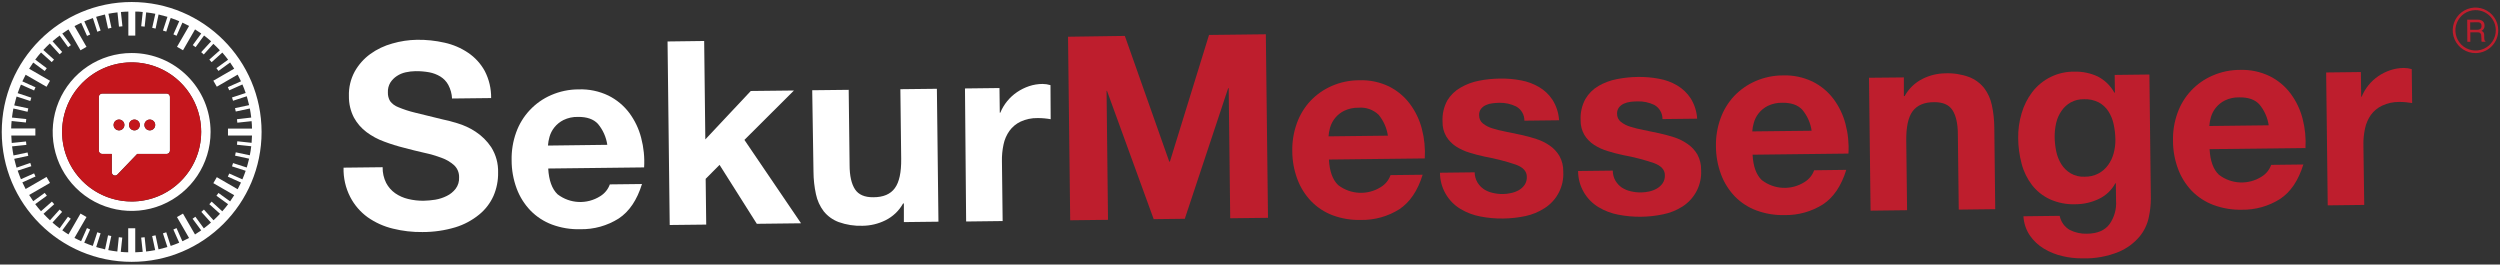
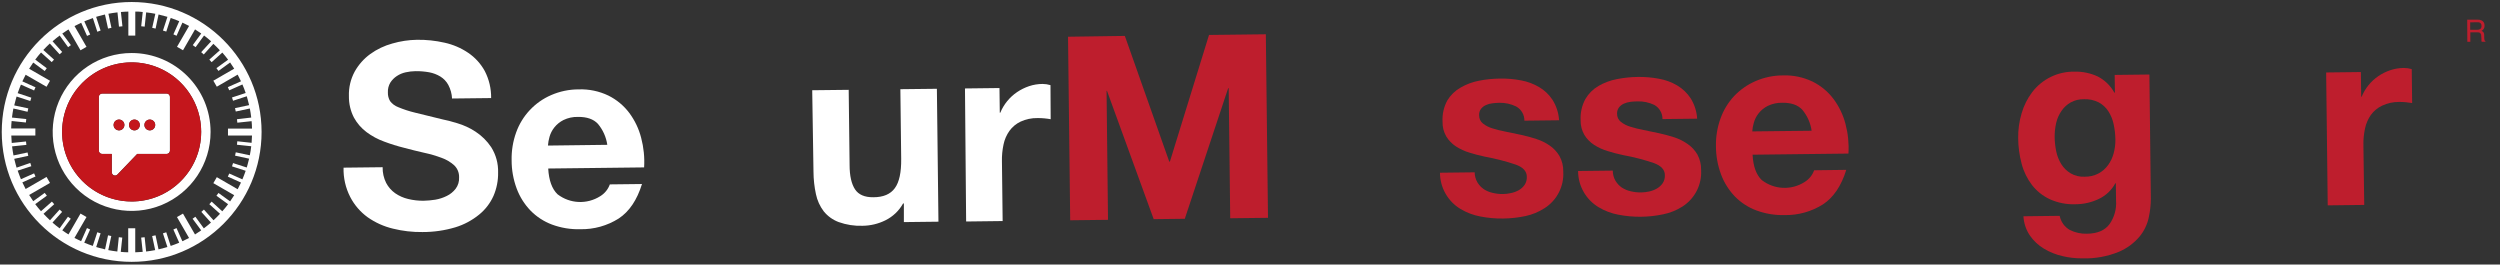
<svg xmlns="http://www.w3.org/2000/svg" width="671px" height="71px" viewBox="0 0 671 71" version="1.1">
  <rect x="0" y="0" width="671" height="71" fill="#333333" stroke="none" />
  <title>SekurMessengerW</title>
  <desc>Created with Sketch.</desc>
  <g id="Page-1" stroke="none" stroke-width="1" fill="none" fill-rule="evenodd">
    <g id="SekurMessengerW" fill-rule="nonzero">
      <path d="M662.2,5.27 L664.91,5.27 C665.286,5.256 665.66,5.321 666.01,5.46 C666.557,5.703 666.893,6.263 666.85,6.86 C666.873,7.165 666.799,7.469 666.64,7.73 C666.49,7.968 666.28,8.161 666.03,8.29 C666.238,8.362 666.421,8.49 666.56,8.66 C666.702,8.88 666.772,9.139 666.76,9.4 L666.76,10.2 C666.763,10.372 666.783,10.542 666.82,10.71 C666.845,10.867 666.946,11.002 667.09,11.07 L667.09,11.2 L666.09,11.2 C666.057,11.14 666.034,11.076 666.02,11.01 C666.02,10.93 666.02,10.77 666.02,10.54 L665.96,9.54 C665.969,9.224 665.804,8.928 665.53,8.77 C665.304,8.685 665.061,8.651 664.82,8.67 L663.04,8.67 L663.04,11.22 L662.23,11.22 L662.2,5.27 Z M664.85,8 C665.157,8.016 665.461,7.936 665.72,7.77 C665.955,7.562 666.072,7.251 666.03,6.94 C666.07,6.586 665.887,6.244 665.57,6.08 C665.369,5.991 665.149,5.953 664.93,5.97 L663,6 L663,8 L664.85,8 Z" id="Shape" fill="#BE1E2D" />
-       <path d="M664.53,14.25 C662.056,14.294 659.799,12.842 658.815,10.571 C657.83,8.301 658.313,5.66 660.037,3.885 C661.761,2.109 664.385,1.549 666.684,2.466 C668.983,3.383 670.501,5.595 670.53,8.07 C670.564,11.427 667.887,14.184 664.53,14.25 L664.53,14.25 Z M664.39,2.72 C662.197,2.744 660.235,4.088 659.419,6.124 C658.604,8.159 659.095,10.486 660.664,12.018 C662.233,13.55 664.571,13.985 666.587,13.121 C668.602,12.257 669.898,10.263 669.87,8.07 C669.832,5.08 667.38,2.687 664.39,2.72 Z" id="Shape" fill="#BE1E2D" />
      <path d="M103.64,49.09 C104.216,50.192 105.045,51.141 106.06,51.86 C107.119,52.592 108.306,53.118 109.56,53.41 C110.918,53.739 112.312,53.897 113.71,53.88 C114.748,53.855 115.784,53.761 116.81,53.6 C117.884,53.421 118.925,53.084 119.9,52.6 C120.836,52.152 121.655,51.491 122.29,50.67 C122.954,49.786 123.284,48.694 123.22,47.59 C123.259,46.38 122.783,45.21 121.91,44.37 C120.928,43.49 119.783,42.811 118.54,42.37 C117.005,41.801 115.431,41.343 113.83,41 C112.083,40.607 110.307,40.167 108.5,39.68 C106.668,39.228 104.865,38.667 103.1,38 C101.41,37.39 99.82,36.534 98.38,35.46 C96.99,34.418 95.838,33.092 95,31.57 C94.082,29.794 93.618,27.819 93.65,25.82 C93.568,23.518 94.103,21.236 95.2,19.21 C96.238,17.357 97.664,15.751 99.38,14.5 C101.166,13.215 103.168,12.26 105.29,11.68 C107.439,11.054 109.662,10.717 111.9,10.68 C114.399,10.642 116.893,10.904 119.33,11.46 C121.597,11.956 123.749,12.879 125.67,14.18 C127.518,15.43 129.04,17.103 130.11,19.06 C131.271,21.301 131.859,23.796 131.82,26.32 L121.33,26.44 C121.268,25.168 120.927,23.925 120.33,22.8 C119.826,21.873 119.088,21.094 118.19,20.54 C117.266,19.983 116.25,19.597 115.19,19.4 C113.969,19.182 112.73,19.082 111.49,19.1 C110.612,19.114 109.737,19.218 108.88,19.41 C108.035,19.594 107.231,19.933 106.51,20.41 C105.814,20.865 105.221,21.461 104.77,22.16 C104.295,22.952 104.065,23.867 104.11,24.79 C104.079,25.609 104.28,26.42 104.69,27.13 C105.25,27.871 106.01,28.437 106.88,28.76 C108.337,29.372 109.842,29.864 111.38,30.23 L118.89,32.07 C119.81,32.24 121.09,32.56 122.73,33.07 C124.462,33.58 126.109,34.342 127.62,35.33 C129.3,36.425 130.739,37.851 131.85,39.52 C133.12,41.549 133.76,43.908 133.69,46.3 C133.73,48.461 133.307,50.606 132.45,52.59 C131.579,54.534 130.264,56.247 128.61,57.59 C126.728,59.129 124.565,60.288 122.24,61 C119.369,61.861 116.387,62.292 113.39,62.28 C110.725,62.317 108.067,62.011 105.48,61.37 C103.04,60.79 100.732,59.751 98.68,58.31 C96.715,56.889 95.112,55.025 94,52.87 C92.751,50.439 92.135,47.732 92.21,45 L102.7,44.88 C102.667,46.339 102.99,47.784 103.64,49.09 Z" id="Path" fill="#FFFFFF" />
      <path d="M149.64,52.14 C152.971,54.705 157.55,54.913 161.1,52.66 C162.297,51.929 163.207,50.81 163.68,49.49 L172.31,49.39 C170.977,53.69 168.897,56.773 166.07,58.64 C162.988,60.593 159.398,61.595 155.75,61.52 C153.16,61.595 150.58,61.17 148.15,60.27 C145.973,59.456 144.003,58.173 142.38,56.51 C140.758,54.819 139.499,52.815 138.68,50.62 C137.773,48.182 137.312,45.601 137.32,43 C137.266,40.456 137.679,37.924 138.54,35.53 C140.15,31.046 143.541,27.427 147.91,25.53 C150.244,24.512 152.764,23.987 155.31,23.99 C158.073,23.888 160.819,24.461 163.31,25.66 C165.514,26.756 167.432,28.351 168.91,30.32 C170.393,32.32 171.473,34.588 172.09,37 C172.774,39.584 173.041,42.261 172.88,44.93 L147.14,45.23 C147.32,48.41 148.153,50.713 149.64,52.14 Z M160.49,33.25 C159.303,31.97 157.513,31.347 155.12,31.38 C153.775,31.342 152.44,31.63 151.23,32.22 C150.274,32.7 149.435,33.382 148.77,34.22 C148.183,34.961 147.748,35.81 147.49,36.72 C147.27,37.487 147.129,38.274 147.07,39.07 L163,38.87 C162.699,36.801 161.831,34.855 160.49,33.25 L160.49,33.25 Z" id="Shape" fill="#FFFFFF" />
-       <polygon id="Path" fill="#FFFFFF" points="189 11 189.31 37.42 201.51 24.42 213.1 24.29 199.8 37.55 215 59.93 203.13 60.07 193.13 44.25 189.4 48 189.55 60.28 179.75 60.39 179.17 11.13" />
      <path d="M242.6,59.61 L242.6,54.61 L242.39,54.61 C241.298,56.576 239.63,58.161 237.61,59.15 C235.725,60.074 233.659,60.569 231.56,60.6 C229.359,60.684 227.163,60.345 225.09,59.6 C223.523,59.015 222.142,58.02 221.09,56.72 C220.06,55.361 219.346,53.79 219,52.12 C218.573,50.148 218.352,48.137 218.34,46.12 L218,24.22 L227.79,24.11 L228.03,44.25 C228.03,47.25 228.55,49.39 229.49,50.82 C230.43,52.25 232.07,52.97 234.41,52.94 C237.077,52.94 239,52.123 240.18,50.49 C241.36,48.89 241.92,46.27 241.88,42.64 L241.66,23.94 L251.46,23.83 L251.88,59.5 L242.6,59.61 Z" id="Path" fill="#FFFFFF" />
      <path d="M268.26,23.63 L268.34,30.25 L268.48,30.25 C269.41,27.999 270.982,26.072 273,24.71 C273.997,24.038 275.08,23.503 276.22,23.12 C277.378,22.736 278.59,22.537 279.81,22.53 C280.535,22.534 281.256,22.642 281.95,22.85 L282,32 C281.53,31.91 281,31.83 280.34,31.77 C279.719,31.709 279.094,31.683 278.47,31.69 C276.905,31.662 275.353,31.987 273.93,32.64 C272.736,33.203 271.703,34.06 270.93,35.13 C270.156,36.22 269.617,37.46 269.35,38.77 C269.033,40.245 268.888,41.752 268.92,43.26 L269.11,59.33 L259.31,59.45 L259,23.74 L268.26,23.63 Z" id="Path" fill="#FFFFFF" />
      <polygon id="Path" fill="#BE1E2D" points="301.91 9.64 313.83 43.38 314 43.38 324.5 9.38 339.75 9.2 340.33 58.46 330.19 58.58 329.78 23.67 329.64 23.67 318 58.72 309.65 58.82 297.12 24.39 297 24.39 297.39 59 287.24 59.12 286.66 9.86" />
-       <path d="M359.17,49.68 C362.501,52.245 367.08,52.453 370.63,50.2 C371.838,49.465 372.753,48.334 373.22,47 L381.84,46.9 C380.507,51.187 378.427,54.27 375.6,56.15 C372.517,58.093 368.934,59.093 365.29,59.03 C362.697,59.104 360.113,58.68 357.68,57.78 C355.503,56.958 353.533,55.667 351.91,54 C350.293,52.308 349.037,50.303 348.22,48.11 C347.314,45.689 346.85,43.125 346.85,40.54 C346.799,37.996 347.216,35.464 348.08,33.07 C348.876,30.843 350.118,28.801 351.73,27.07 C353.351,25.369 355.296,24.009 357.45,23.07 C359.785,22.055 362.304,21.534 364.85,21.54 C367.595,21.443 370.323,22.013 372.8,23.2 C375.007,24.3 376.928,25.899 378.41,27.87 C379.908,29.881 381.001,32.163 381.63,34.59 C382.306,37.176 382.569,39.852 382.41,42.52 L356.68,42.82 C356.853,45.987 357.683,48.273 359.17,49.68 Z M370,30.78 C368.56,29.417 366.605,28.736 364.63,28.91 C363.285,28.88 361.953,29.168 360.74,29.75 C358.918,30.663 357.559,32.293 356.99,34.25 C356.768,35.016 356.63,35.804 356.58,36.6 L372.51,36.41 C372.205,34.339 371.337,32.391 370,30.78 L370,30.78 Z" id="Shape" fill="#BE1E2D" />
      <path d="M396.53,48.93 C396.959,49.661 397.543,50.289 398.24,50.77 C398.973,51.245 399.786,51.584 400.64,51.77 C401.553,51.99 402.491,52.094 403.43,52.08 C404.161,52.065 404.888,51.975 405.6,51.81 C406.325,51.653 407.022,51.39 407.67,51.03 C408.274,50.678 408.796,50.201 409.2,49.63 C409.628,48.986 409.838,48.222 409.8,47.45 C409.8,45.98 408.8,44.88 406.8,44.17 C404.118,43.269 401.374,42.564 398.59,42.06 C397.16,41.76 395.77,41.39 394.41,40.97 C393.12,40.585 391.891,40.02 390.76,39.29 C389.715,38.604 388.834,37.696 388.18,36.63 C387.481,35.416 387.135,34.03 387.18,32.63 C387.074,30.658 387.517,28.695 388.46,26.96 C389.328,25.531 390.546,24.347 392,23.52 C393.533,22.626 395.207,22 396.95,21.67 C398.807,21.299 400.696,21.105 402.59,21.09 C404.481,21.056 406.371,21.217 408.23,21.57 C409.951,21.881 411.603,22.494 413.11,23.38 C414.557,24.236 415.789,25.413 416.71,26.82 C417.737,28.467 418.338,30.343 418.46,32.28 L409.15,32.39 C409.174,30.817 408.333,29.358 406.96,28.59 C405.543,27.894 403.978,27.551 402.4,27.59 C401.798,27.602 401.197,27.645 400.6,27.72 C399.995,27.783 399.405,27.941 398.85,28.19 C398.333,28.411 397.876,28.754 397.52,29.19 C397.127,29.707 396.941,30.353 397,31 C396.992,31.825 397.36,32.609 398,33.13 C398.751,33.726 399.61,34.171 400.53,34.44 C401.699,34.804 402.887,35.101 404.09,35.33 C405.43,35.59 406.79,35.88 408.18,36.18 C409.592,36.482 410.988,36.86 412.36,37.31 C413.657,37.723 414.885,38.33 416,39.11 C417.053,39.845 417.933,40.801 418.58,41.91 C419.272,43.185 419.616,44.62 419.58,46.07 C419.81,49.998 417.897,53.743 414.58,55.86 C412.999,56.884 411.243,57.61 409.4,58 C407.427,58.415 405.417,58.633 403.4,58.65 C401.36,58.68 399.322,58.495 397.32,58.1 C395.449,57.751 393.655,57.074 392.02,56.1 C388.594,54.049 386.495,50.352 386.49,46.36 L395.8,46.25 C395.805,47.192 396.057,48.116 396.53,48.93 L396.53,48.93 Z" id="Path" fill="#BE1E2D" />
      <path d="M433.58,48.5 C434.012,49.229 434.595,49.856 435.29,50.34 C436.025,50.812 436.838,51.15 437.69,51.34 C438.603,51.56 439.541,51.665 440.48,51.65 C441.21,51.639 441.938,51.552 442.65,51.39 C443.374,51.236 444.069,50.97 444.71,50.6 C445.322,50.255 445.848,49.776 446.25,49.2 C446.679,48.557 446.889,47.792 446.85,47.02 C446.85,45.553 445.85,44.463 443.85,43.75 C441.172,42.844 438.432,42.135 435.65,41.63 C434.22,41.33 432.83,40.97 431.47,40.54 C430.18,40.155 428.951,39.59 427.82,38.86 C426.773,38.176 425.891,37.268 425.24,36.2 C424.548,35.001 424.202,33.634 424.24,32.25 C424.134,30.275 424.577,28.309 425.52,26.57 C426.365,25.133 427.563,23.935 429,23.09 C430.548,22.188 432.239,21.559 434,21.23 C435.862,20.864 437.753,20.67 439.65,20.65 C441.538,20.624 443.425,20.788 445.28,21.14 C447.005,21.443 448.661,22.052 450.17,22.94 C451.612,23.803 452.842,24.979 453.77,26.38 C454.798,28.03 455.4,29.91 455.52,31.85 L446.21,31.96 C446.229,30.38 445.381,28.918 444,28.15 C442.578,27.475 441.013,27.152 439.44,27.21 C438.838,27.218 438.237,27.258 437.64,27.33 C437.037,27.402 436.448,27.56 435.89,27.8 C435.375,28.026 434.92,28.368 434.56,28.8 C434.175,29.303 433.984,29.928 434.02,30.56 C434.009,31.386 434.377,32.171 435.02,32.69 C435.771,33.286 436.63,33.73 437.55,34 C438.719,34.364 439.907,34.661 441.11,34.89 C442.45,35.15 443.81,35.43 445.2,35.74 C446.612,36.04 448.007,36.414 449.38,36.86 C450.671,37.281 451.892,37.895 453,38.68 C454.053,39.411 454.933,40.364 455.58,41.47 C456.273,42.748 456.618,44.186 456.58,45.64 C456.804,49.567 454.892,53.309 451.58,55.43 C449.994,56.442 448.235,57.151 446.39,57.52 C442.438,58.358 438.357,58.396 434.39,57.63 C432.518,57.284 430.724,56.607 429.09,55.63 C425.662,53.587 423.561,49.891 423.56,45.9 L432.87,45.79 C432.866,46.74 433.11,47.674 433.58,48.5 L433.58,48.5 Z" id="Path" fill="#BE1E2D" />
      <path d="M472.87,48.34 C476.199,50.908 480.778,51.12 484.33,48.87 C485.528,48.138 486.441,47.02 486.92,45.7 L495.54,45.59 C494.207,49.89 492.13,52.973 489.31,54.84 C486.229,56.789 482.645,57.793 479,57.73 C476.406,57.796 473.824,57.368 471.39,56.47 C469.213,55.658 467.242,54.374 465.62,52.71 C464.005,51.016 462.75,49.012 461.93,46.82 C461.029,44.394 460.565,41.828 460.56,39.24 C460.51,36.699 460.927,34.17 461.79,31.78 C462.587,29.553 463.829,27.512 465.44,25.78 C467.061,24.079 469.006,22.719 471.16,21.78 C473.494,20.762 476.014,20.237 478.56,20.24 C481.306,20.146 484.034,20.719 486.51,21.91 C488.717,23.006 490.638,24.601 492.12,26.57 C493.62,28.583 494.713,30.869 495.34,33.3 C496.021,35.881 496.285,38.555 496.12,41.22 L470.39,41.52 C470.55,44.64 471.38,46.94 472.87,48.34 Z M483.73,29.45 C482.543,28.17 480.753,27.547 478.36,27.58 C477.015,27.55 475.683,27.838 474.47,28.42 C473.514,28.9 472.675,29.582 472.01,30.42 C471.424,31.162 470.99,32.011 470.73,32.92 C470.5,33.685 470.359,34.473 470.31,35.27 L486.24,35.09 C485.944,33.013 485.074,31.06 483.73,29.45 L483.73,29.45 Z" id="Shape" fill="#BE1E2D" />
-       <path d="M511,20.78 L511,25.78 L511.21,25.78 C512.304,23.795 513.974,22.187 516,21.17 C517.879,20.225 519.947,19.716 522.05,19.68 C524.251,19.584 526.45,19.924 528.52,20.68 C530.084,21.29 531.462,22.297 532.52,23.6 C533.548,24.96 534.262,26.531 534.61,28.2 C535.036,30.172 535.257,32.183 535.27,34.2 L535.52,56.14 L525.73,56.26 L525.49,36.11 C525.49,33.17 524.97,30.98 524.03,29.54 C523.09,28.1 521.45,27.4 519.11,27.42 C516.44,27.42 514.52,28.27 513.34,29.87 C512.16,31.47 511.6,34.09 511.64,37.73 L511.86,56.42 L502.06,56.54 L501.64,20.87 L511,20.78 Z" id="Path" fill="#BE1E2D" />
      <path d="M576.74,58.3 C576.349,60.197 575.505,61.97 574.28,63.47 C572.778,65.25 570.881,66.654 568.74,67.57 C565.641,68.841 562.308,69.445 558.96,69.34 C557.159,69.363 555.362,69.165 553.61,68.75 C551.846,68.358 550.158,67.682 548.61,66.75 C547.119,65.86 545.834,64.663 544.84,63.24 C543.797,61.701 543.192,59.907 543.09,58.05 L552.82,57.93 C553.131,59.535 554.128,60.923 555.55,61.73 C556.989,62.445 558.584,62.789 560.19,62.73 C562.95,62.69 564.95,61.837 566.19,60.17 C567.485,58.335 568.106,56.11 567.95,53.87 L567.89,49.18 L567.76,49.18 C566.766,51.036 565.198,52.52 563.29,53.41 C561.364,54.325 559.262,54.806 557.13,54.82 C554.752,54.915 552.384,54.46 550.21,53.49 C548.328,52.618 546.679,51.313 545.4,49.68 C544.105,47.99 543.16,46.059 542.62,44 C542.011,41.743 541.695,39.417 541.68,37.08 C541.645,34.823 541.956,32.574 542.6,30.41 C543.197,28.351 544.167,26.42 545.46,24.71 C548.156,21.193 552.359,19.16 556.79,19.23 C558.931,19.176 561.055,19.614 563,20.51 C564.901,21.483 566.468,23.001 567.5,24.87 L567.64,24.87 L567.58,20.11 L576.9,20 L577.29,53.4 C577.273,55.048 577.089,56.69 576.74,58.3 L576.74,58.3 Z M563.18,46.59 C564.206,46.051 565.095,45.285 565.78,44.35 C566.47,43.4 566.982,42.333 567.29,41.2 C567.623,39.995 567.785,38.75 567.77,37.5 C567.756,36.098 567.599,34.7 567.3,33.33 C567.042,32.097 566.561,30.921 565.88,29.86 C565.236,28.86 564.348,28.041 563.3,27.48 C562.063,26.855 560.684,26.562 559.3,26.63 C558.061,26.605 556.837,26.905 555.75,27.5 C554.771,28.059 553.932,28.836 553.3,29.77 C552.625,30.746 552.143,31.843 551.88,33 C551.59,34.255 551.452,35.541 551.47,36.83 C551.488,38.118 551.632,39.4 551.9,40.66 C552.148,41.863 552.605,43.014 553.25,44.06 C553.877,45.057 554.726,45.895 555.73,46.51 C556.88,47.18 558.201,47.5 559.53,47.43 C560.797,47.456 562.052,47.168 563.18,46.59 L563.18,46.59 Z" id="Shape" fill="#BE1E2D" />
-       <path d="M595.55,46.9 C598.881,49.465 603.46,49.673 607.01,47.42 C608.207,46.689 609.117,45.57 609.59,44.25 L618.22,44.15 C616.887,48.45 614.807,51.533 611.98,53.4 C608.897,55.352 605.309,56.356 601.66,56.29 C599.064,56.346 596.482,55.909 594.05,55 C591.877,54.18 589.908,52.897 588.28,51.24 C586.663,49.544 585.407,47.537 584.59,45.34 C583.686,42.919 583.226,40.354 583.23,37.77 C583.172,35.226 583.585,32.693 584.45,30.3 C586.051,25.811 589.445,22.189 593.82,20.3 C596.153,19.277 598.673,18.752 601.22,18.76 C603.966,18.666 606.694,19.239 609.17,20.43 C611.379,21.523 613.301,23.119 614.78,25.09 C616.277,27.098 617.37,29.376 618,31.8 C618.679,34.385 618.946,37.062 618.79,39.73 L593.05,40.03 C593.22,43.2 594.06,45.5 595.55,46.9 Z M606.4,28 C605.213,26.72 603.423,26.097 601.03,26.13 C599.685,26.095 598.351,26.383 597.14,26.97 C596.184,27.45 595.345,28.132 594.68,28.97 C594.093,29.711 593.658,30.56 593.4,31.47 C593.175,32.236 593.034,33.024 592.98,33.82 L608.92,33.63 C608.618,31.556 607.746,29.607 606.4,28 L606.4,28 Z" id="Shape" fill="#BE1E2D" />
      <path d="M633.66,19.34 L633.74,25.96 L633.87,25.96 C634.791,23.713 636.353,21.787 638.36,20.42 C639.358,19.744 640.445,19.209 641.59,18.83 C642.745,18.446 643.953,18.247 645.17,18.24 C645.895,18.24 646.615,18.344 647.31,18.55 L647.42,27.66 C646.96,27.58 646.42,27.5 645.76,27.44 C645.139,27.379 644.514,27.353 643.89,27.36 C642.321,27.349 640.769,27.691 639.35,28.36 C638.16,28.925 637.129,29.777 636.35,30.84 C635.581,31.937 635.044,33.179 634.77,34.49 C634.453,35.965 634.308,37.472 634.34,38.98 L634.56,55 L624.76,55.12 L624.34,19.45 L633.66,19.34 Z" id="Path" fill="#BE1E2D" />
      <path d="M44.74,25.1 L27.42,25.1 C26.928,25.1 26.53,25.498 26.53,25.99 L26.53,40.43 C26.53,40.922 26.928,41.32 27.42,41.32 L30,41.32 L30,46.22 C29.998,46.582 30.217,46.908 30.552,47.043 C30.888,47.177 31.272,47.093 31.52,46.83 L36.81,41.32 L44.71,41.32 C45.202,41.32 45.6,40.922 45.6,40.43 L45.6,26 C45.606,25.516 45.224,25.116 44.74,25.1 L44.74,25.1 Z M31.94,35 C31.139,35 30.49,34.351 30.49,33.55 C30.49,32.749 31.139,32.1 31.94,32.1 C32.741,32.1 33.39,32.749 33.39,33.55 C33.39,33.935 33.237,34.303 32.965,34.575 C32.693,34.847 32.325,35 31.94,35 Z M36.08,35 C35.279,35 34.63,34.351 34.63,33.55 C34.63,32.749 35.279,32.1 36.08,32.1 C36.881,32.1 37.53,32.749 37.53,33.55 C37.53,33.935 37.377,34.303 37.105,34.575 C36.833,34.847 36.465,35 36.08,35 Z M40.21,35 C39.409,35 38.76,34.351 38.76,33.55 C38.76,32.749 39.409,32.1 40.21,32.1 C41.011,32.1 41.66,32.749 41.66,33.55 C41.66,33.935 41.507,34.303 41.235,34.575 C40.963,34.847 40.595,35 40.21,35 Z" id="Shape" fill="#FFFFFF" />
      <path d="M33.39,33.53 C33.39,34.331 32.741,34.98 31.94,34.98 C31.139,34.98 30.49,34.331 30.49,33.53 C30.49,32.729 31.139,32.08 31.94,32.08 C32.741,32.08 33.39,32.729 33.39,33.53 Z" id="Path" fill="#C4161C" />
      <path d="M37.53,33.53 C37.53,34.331 36.881,34.98 36.08,34.98 C35.279,34.98 34.63,34.331 34.63,33.53 C34.63,32.729 35.279,32.08 36.08,32.08 C36.881,32.08 37.53,32.729 37.53,33.53 Z" id="Path" fill="#C4161C" />
      <path d="M41.66,33.53 C41.66,34.331 41.011,34.98 40.21,34.98 C39.409,34.98 38.76,34.331 38.76,33.53 C38.76,32.729 39.409,32.08 40.21,32.08 C41.011,32.08 41.66,32.729 41.66,33.53 Z" id="Path" fill="#C4161C" />
      <path d="M35.34,0.54 C16.082,0.54 0.47,16.152 0.47,35.41 C0.47,54.668 16.082,70.28 35.34,70.28 C54.598,70.28 70.21,54.668 70.21,35.41 C70.188,16.161 54.589,0.562 35.34,0.54 Z M67.53,38.33 L63.69,37.92 L63.6,38.85 L67.43,39.25 C67.34,40.07 67.21,40.88 67.05,41.68 L63.28,40.88 L63.09,41.78 L66.86,42.59 C66.65,43.52 66.23,44.96 66.23,44.96 L62.55,43.77 L62.27,44.65 L65.94,45.84 C65.67,46.62 65.38,47.39 65.06,48.14 L61.53,46.57 L61.15,47.41 L64.68,49 C64.4,49.61 64.11,50.2 63.79,50.79 L58.19,47.55 L57.26,49.16 L62.86,52.39 C62.51,52.96 62.14,53.51 61.76,54.05 L58.64,51.79 L58.09,52.54 L61.22,54.81 C60.73,55.46 60.22,56.09 59.66,56.71 L56.8,54.11 L56.18,54.8 L59.05,57.38 C58.49,57.98 57.91,58.56 57.31,59.12 L54.73,56.25 L54.04,56.87 L56.62,59.74 C56,60.28 55.37,60.8 54.71,61.29 L52.44,58.17 L51.69,58.71 L54,61.83 C53.46,62.21 52.91,62.58 52.34,62.93 L49.11,57.33 L47.5,58.26 L50.74,63.87 C50.15,64.18 49.55,64.47 48.95,64.75 L47.38,61.22 L46.53,61.6 L48.1,65.14 C47.35,65.46 46.59,65.75 45.81,66.01 L44.62,62.34 L43.73,62.63 L44.93,66.3 C44.93,66.3 43.47,66.72 42.55,66.93 L41.75,63.16 L40.84,63.35 L41.65,67.13 C40.85,67.28 40.04,67.41 39.22,67.51 L38.82,63.67 L37.89,63.77 L38.3,67.6 C37.64,67.66 36.98,67.7 36.3,67.72 L36.3,61.26 L34.41,61.26 L34.41,67.72 C33.74,67.72 33.08,67.66 32.41,67.6 L32.82,63.77 L31.89,63.67 L31.49,67.51 C30.67,67.41 29.86,67.29 29.06,67.13 L29.87,63.35 L29,63.16 L28.2,66.93 C27.2,66.72 25.82,66.3 25.82,66.3 L27,62.62 L26.11,62.34 L24.91,66 C24.13,65.74 23.36,65.45 22.61,65.13 L24.19,61.59 L23.34,61.21 L21.77,64.74 C21.16,64.46 20.57,64.17 19.98,63.86 L23.22,58.25 L21.61,57.32 L18.38,62.92 C17.81,62.57 17.26,62.21 16.72,61.82 L19,58.71 L18.24,58.17 L16,61.29 C15.34,60.8 14.71,60.29 14.09,59.74 L16.67,56.87 L16,56.25 L13.42,59.12 C12.82,58.56 12.24,57.98 11.68,57.38 L14.55,54.81 L13.93,54.11 L11,56.69 C10.46,56.08 9.94,55.45 9.45,54.79 L12.58,52.52 L12,51.77 L8.92,54 C8.54,53.45 8.17,52.9 7.82,52.33 L13.42,49.1 L12.49,47.49 L6.88,50.73 C6.57,50.15 6.28,49.55 6,48.95 L9.53,47.37 L9.15,46.53 L5.62,48.1 C5.62,48.1 5.05,46.7 4.74,45.8 L8.41,44.61 L8.13,43.73 L4.45,45 C4.45,45 4.05,43.65 3.82,42.63 L7.59,41.82 L7.4,40.92 L3.62,41.72 C3.47,40.92 3.34,40.11 3.24,39.29 L7.08,38.89 L6.98,37.97 L3.15,38.37 C3.09,37.71 3.05,37.05 3.03,36.37 L9.49,36.37 L9.49,34.48 L3,34.48 C3,33.82 3.06,33.15 3.12,32.48 L6.95,32.88 L7.05,31.95 L3.21,31.55 C3.31,30.73 3.44,29.92 3.59,29.12 L7.4,30 L7.59,29.09 L3.82,28.29 C4.05,27.29 4.45,25.91 4.45,25.91 L8.13,27.11 L8.41,26.22 L4.74,25 C5.06,24.05 5.62,22.71 5.62,22.71 L9.15,24.28 L9.53,23.43 L6,21.84 C6.28,21.24 6.57,20.64 6.88,20.06 L12.49,23.29 L13.42,21.68 L7.82,18.45 C8.17,17.88 8.54,17.33 8.92,16.79 L12,19.06 L12.55,18.31 L9.46,16 C9.95,15.34 10.46,14.71 11.01,14.09 L13.88,16.67 L14.5,16 L11.63,13.42 C12.19,12.82 12.77,12.24 13.37,11.68 L16,14.57 L16.69,13.95 L14.11,11.08 C14.72,10.55 15.36,10.02 16.01,9.53 L18.28,12.66 L19.03,12.11 L16.72,9 C17.26,8.62 17.81,8.25 18.38,7.9 L21.61,13.5 L23.22,12.57 L20,7 C20.59,6.68 21.18,6.39 21.79,6.11 L23.36,9.64 L24.21,9.26 L22.63,5.73 C22.63,5.73 23.99,5.17 24.93,4.85 L26.12,8.52 L27,8.2 L25.8,4.52 C25.8,4.52 27.14,4.13 28.17,3.89 L29,7.67 L29.91,7.47 L29.1,3.69 C29.9,3.54 30.71,3.41 31.53,3.32 L31.93,7.15 L32.86,7.06 L32.45,3.22 C33.11,3.16 33.77,3.12 34.45,3.11 L34.45,9.56 L36.31,9.56 L36.31,3.11 C36.98,3.11 37.64,3.11 38.31,3.22 L37.9,7.05 L38.83,7.15 L39.23,3.32 C40.05,3.41 40.89,3.54 41.69,3.7 L40.85,7.47 L41.76,7.67 L42.56,3.89 L44.94,4.52 L43.74,8.2 L44.63,8.48 L45.82,4.81 C46.71,5.12 48.11,5.69 48.11,5.69 L46.54,9.22 L47.39,9.6 L48.96,6.07 C49.57,6.35 50.16,6.64 50.75,6.96 L47.51,12.56 L49.12,13.49 L52.35,7.89 C52.92,8.24 53.47,8.61 54.01,8.99 L51.74,12.11 L52.5,12.66 L54.77,9.53 C55.42,10.02 56.05,10.53 56.67,11.09 L54,14 L54.69,14.62 L57.27,11.76 C57.87,12.31 58.45,12.89 59.01,13.49 L56.18,16 L56.8,16.69 L59.67,14.11 C60.21,14.73 60.73,15.36 61.22,16.02 L58.09,18.29 L58.64,19.04 L61.76,16.77 C62.14,17.31 62.51,17.86 62.86,18.43 L57.26,21.66 L58.19,23.27 L63.79,20.03 C64.11,20.62 64.4,21.22 64.68,21.82 L61.15,23.39 L61.53,24.24 L65.06,22.67 C65.39,23.42 65.68,24.18 65.94,24.96 L62.27,26.16 L62.55,27.04 L66.23,25.84 C66.23,25.84 66.65,27.28 66.86,28.22 L63.08,29.02 L63.28,29.93 L67.06,29.12 C67.21,29.92 67.34,30.73 67.43,31.55 L63.6,32 L63.7,32.93 L67.53,32.52 C67.59,33.18 67.63,33.84 67.64,34.52 L61.19,34.52 L61.19,36.38 L67.64,36.38 C67.63,37 67.59,37.67 67.53,38.33 Z" id="Shape" fill="#FFFFFF" />
      <path d="M35.34,14.23 C26.768,14.226 19.037,19.387 15.755,27.306 C12.473,35.225 14.285,44.342 20.346,50.404 C26.408,56.465 35.525,58.277 43.444,54.995 C51.363,51.713 56.524,43.982 56.52,35.41 C56.514,23.715 47.035,14.236 35.34,14.23 Z M35.34,54.08 C27.788,54.084 20.977,49.538 18.084,42.562 C15.191,35.585 16.786,27.554 22.125,22.212 C27.464,16.87 35.495,15.271 42.472,18.16 C49.45,21.049 54,27.858 54,35.41 C54,45.717 45.647,54.074 35.34,54.08 L35.34,54.08 Z" id="Shape" fill="#FFFFFF" />
      <path d="M35.34,16.74 C27.788,16.736 20.977,21.282 18.084,28.258 C15.191,35.235 16.786,43.266 22.125,48.608 C27.464,53.95 35.495,55.549 42.472,52.66 C49.45,49.771 54,42.962 54,35.41 C54,25.103 45.647,16.746 35.34,16.74 Z M45.63,40.43 C45.63,40.922 45.232,41.32 44.74,41.32 L36.84,41.32 L31.55,46.83 C31.306,47.117 30.907,47.217 30.557,47.079 C30.206,46.942 29.983,46.596 30,46.22 L30,41.32 L27.42,41.32 C26.928,41.32 26.53,40.922 26.53,40.43 L26.53,26 C26.53,25.508 26.928,25.11 27.42,25.11 L44.74,25.11 C45.232,25.11 45.63,25.508 45.63,26 L45.63,40.43 Z" id="Shape" fill="#C4161C" />
    </g>
  </g>
</svg>